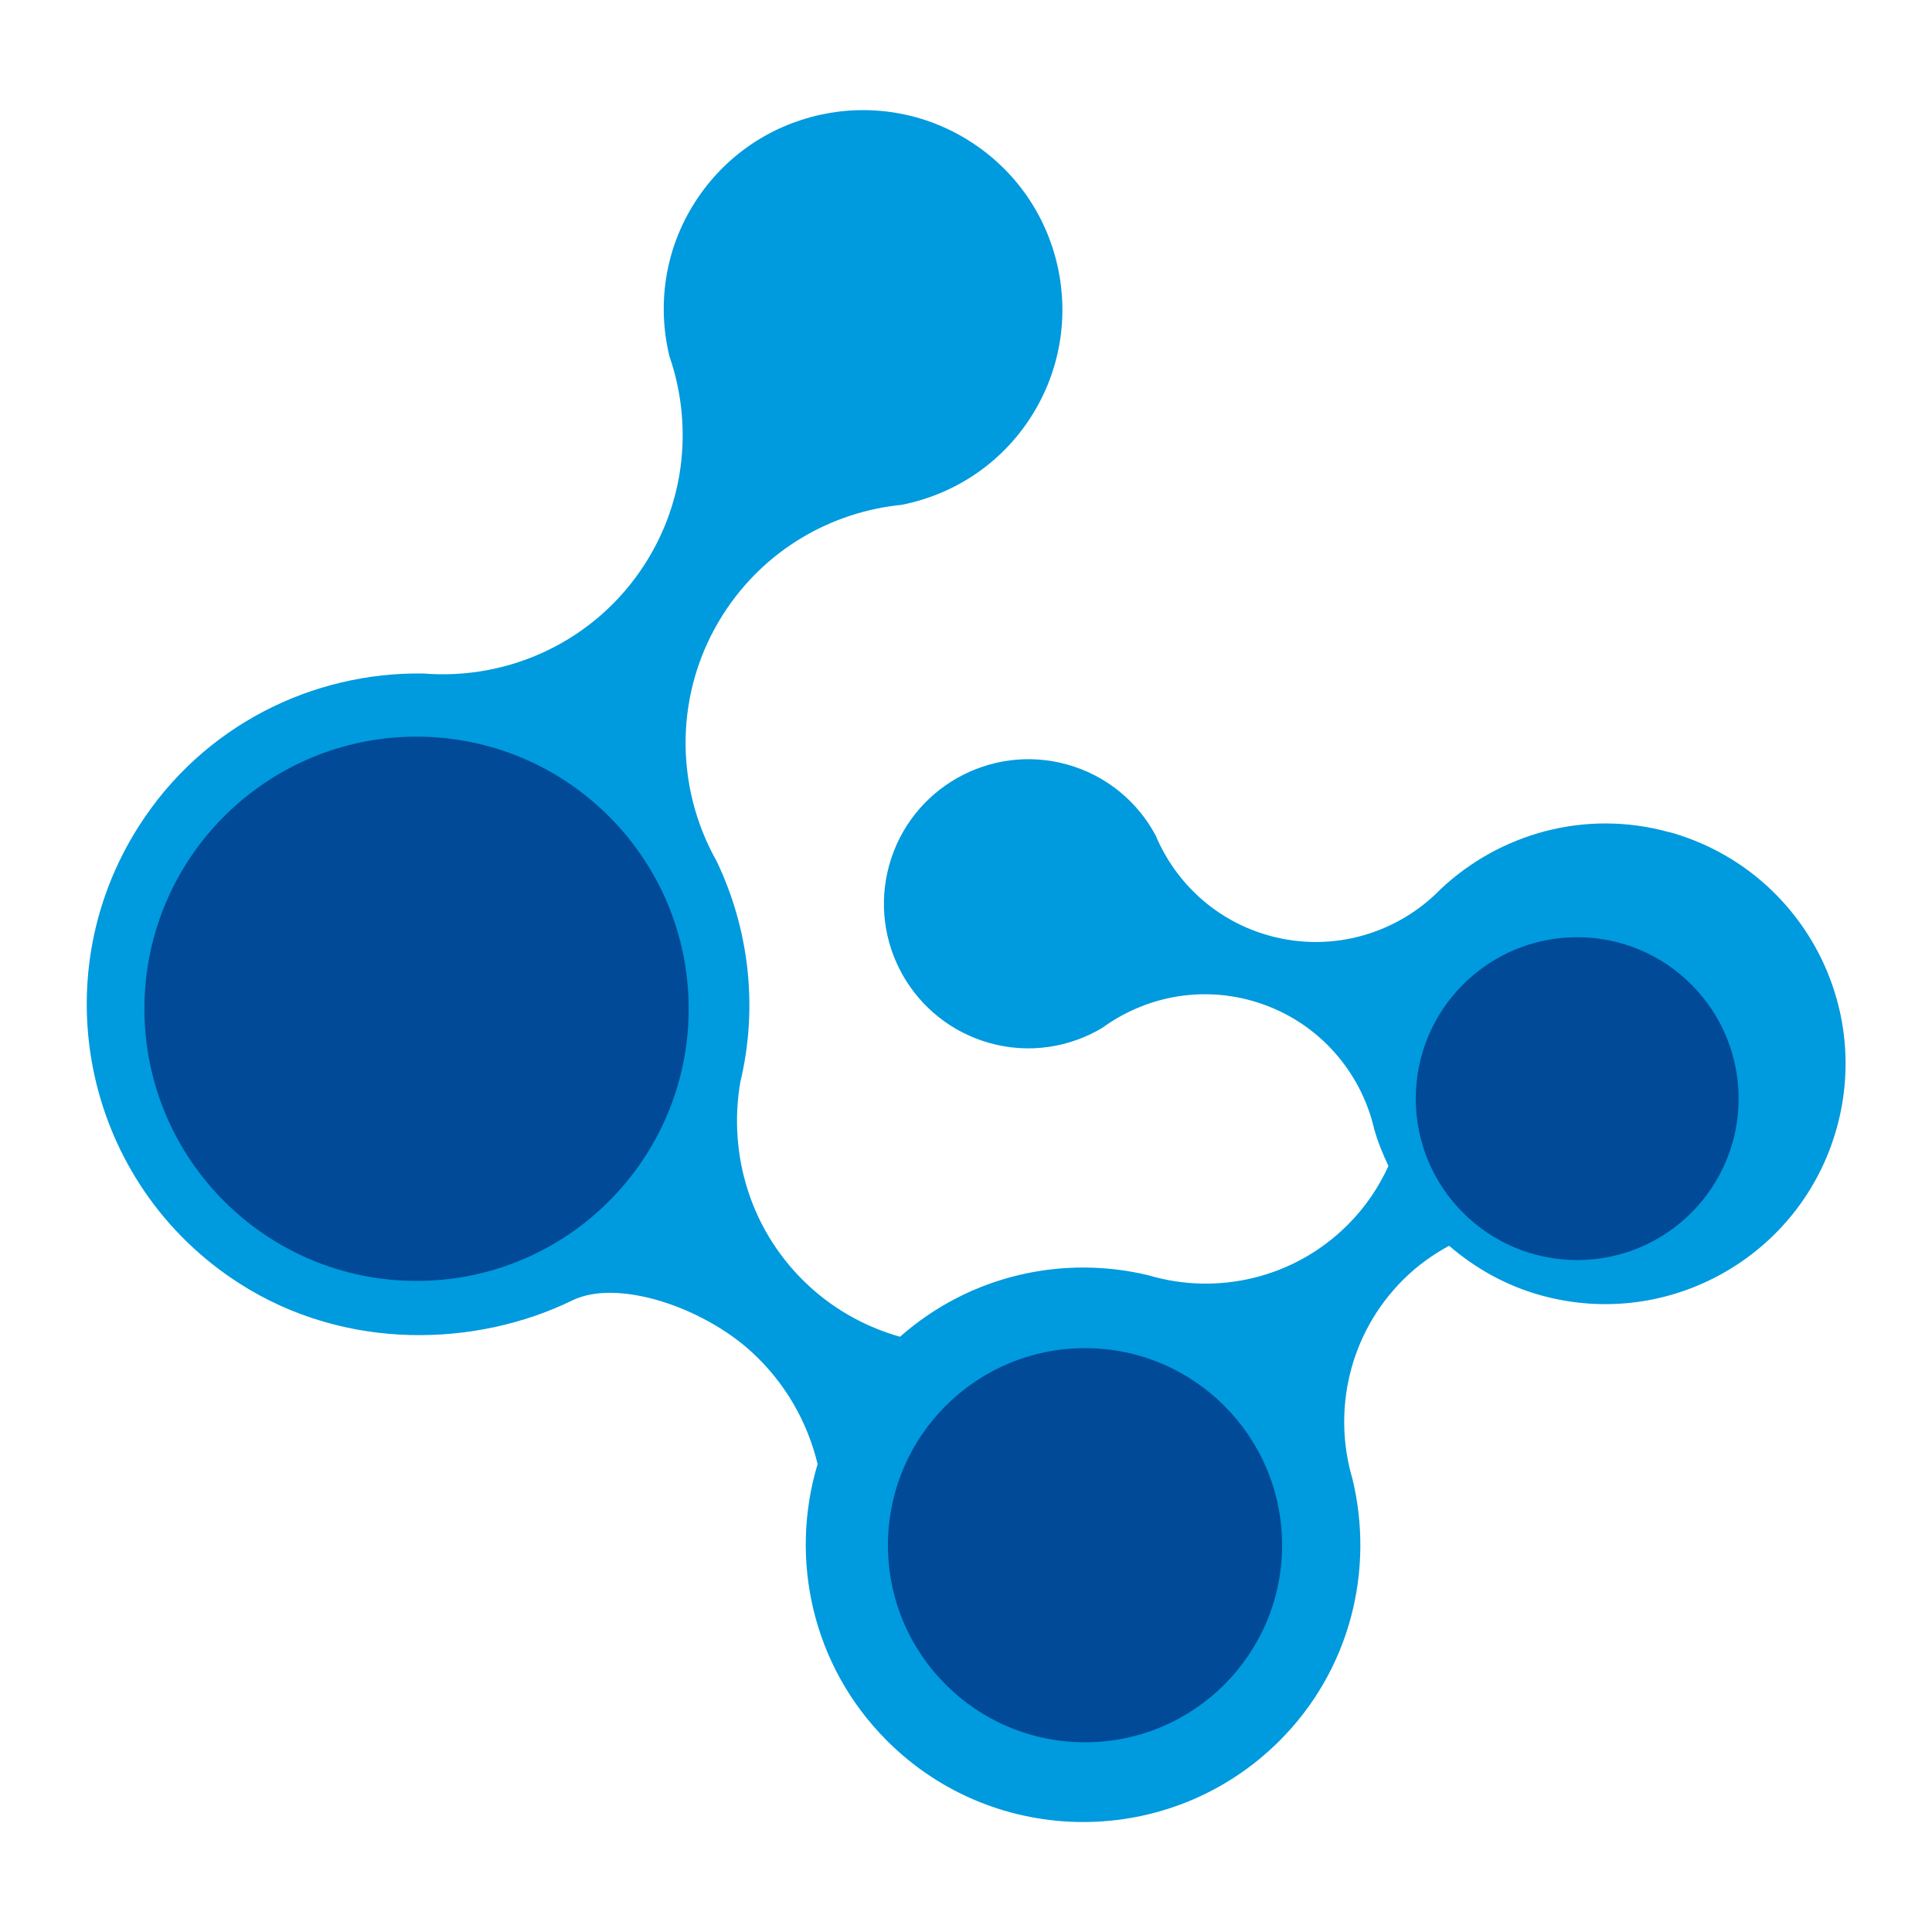
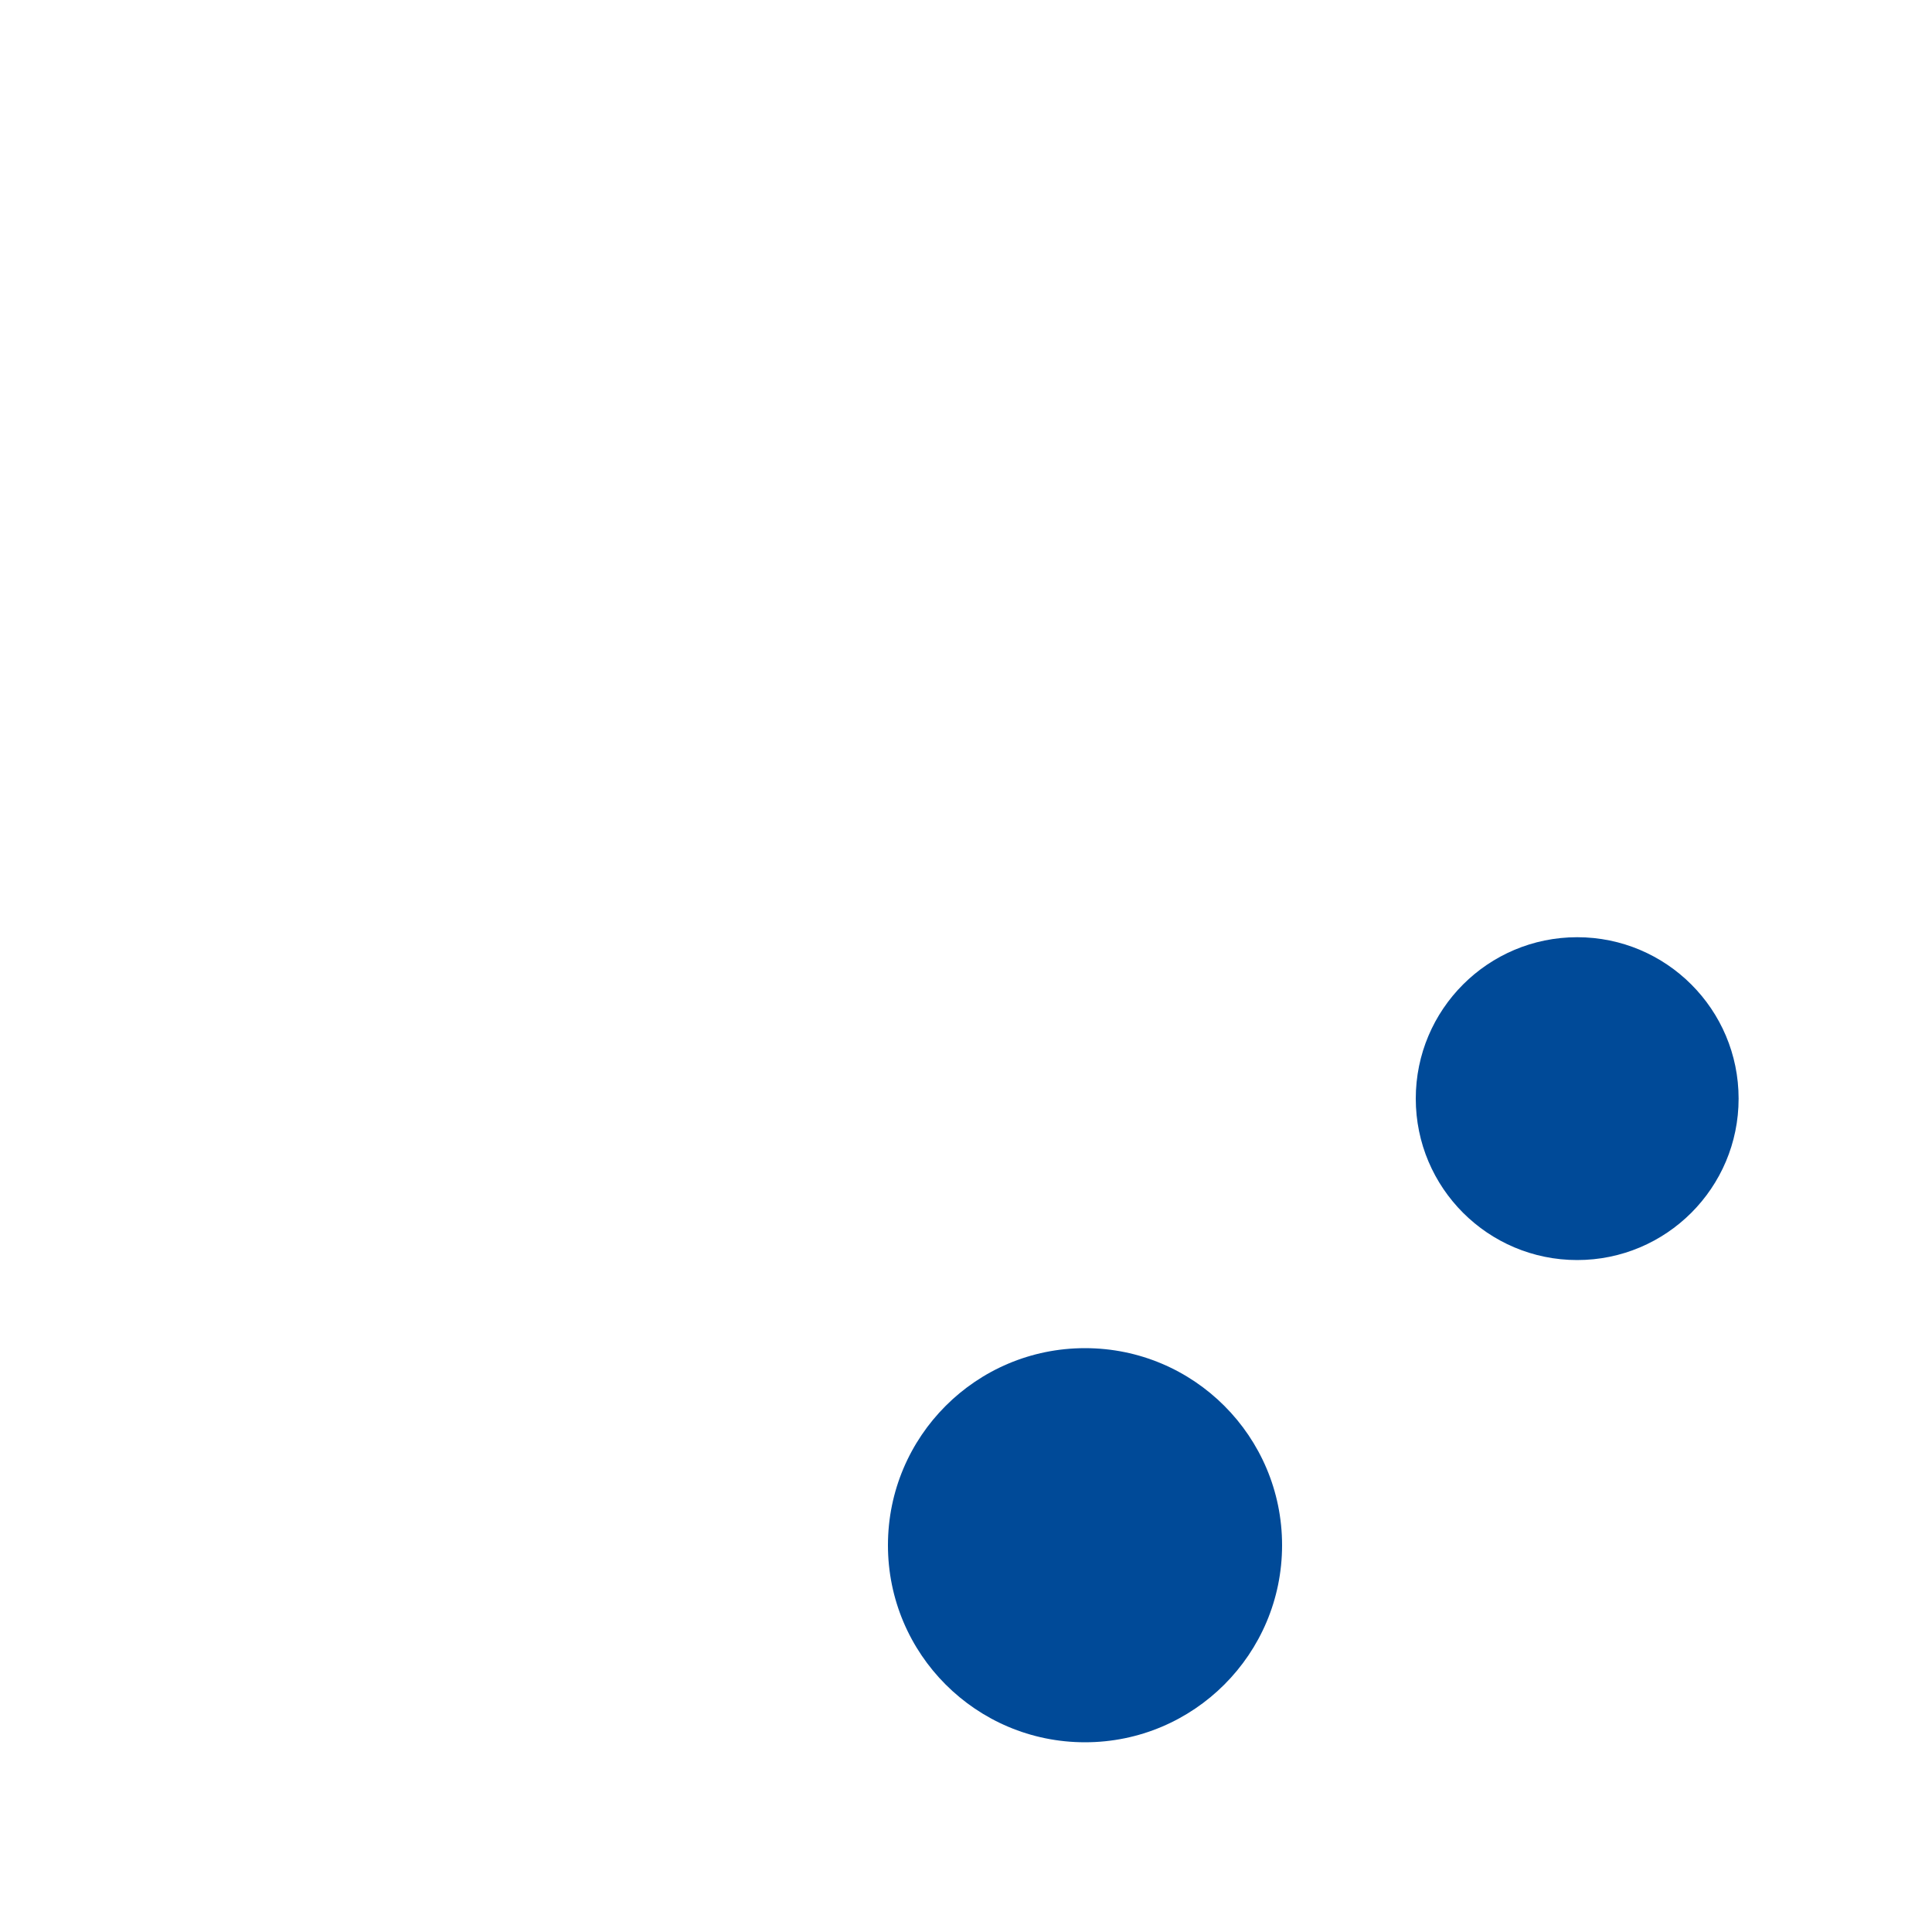
<svg xmlns="http://www.w3.org/2000/svg" id="_圖層_1" data-name="圖層_1" version="1.1" viewBox="0 0 200 200">
  <defs>
    <style>
      .st0 {
        fill: #004a98;
      }

      .st1 {
        fill: #009ade;
      }
    </style>
  </defs>
-   <path class="st1" d="M172.8,86.15c-8.67-2.41-17.51.13-23.63,5.86-4.44,4.59-11.18,6.67-17.77,4.85-5.52-1.53-9.71-5.48-11.77-10.38-1.86-3.47-5.07-6.2-9.16-7.34-7.96-2.21-16.21,2.45-18.42,10.42-2.21,7.96,2.45,16.21,10.42,18.42,4.09,1.14,8.25.44,11.63-1.57,4.29-3.13,9.91-4.36,15.43-2.83,6.59,1.83,11.29,7.09,12.73,13.31.37,1.32.89,2.58,1.47,3.81-1,2.21-2.4,4.28-4.21,6.09-5.58,5.58-13.55,7.33-20.62,5.23-8.86-2.14-18.5-.02-25.73,6.36-3.36-.95-6.56-2.65-9.32-5.16-6.11-5.57-8.52-13.64-7.21-21.22,1.85-7.72.92-15.81-2.46-22.86-4.36-7.74-4.42-17.58.7-25.58,4.26-6.65,11.16-10.57,18.45-11.3,5.33-1.05,10.23-4.16,13.39-9.09,6.15-9.6,3.34-22.37-6.26-28.51-9.6-6.15-22.37-3.34-28.51,6.26-3.16,4.93-3.93,10.69-2.65,15.96,2.39,6.93,1.72,14.84-2.53,21.49-5.13,8.01-14.08,12.07-22.94,11.35-11.48-.17-22.79,5.38-29.43,15.76-10.22,15.96-5.56,37.18,10.4,47.39,11.02,7.06,24.55,6.57,34.44,1.75,4.71-2.3,13.51.72,18.52,5.29,3.55,3.23,5.83,7.32,6.88,11.65-2.96,9.81-.57,20.89,7.18,28.64,11.22,11.22,29.41,11.22,40.64,0,7.35-7.35,9.82-17.68,7.55-27.09-2.1-7.07-.35-15.04,5.23-20.62,1.45-1.45,3.06-2.6,4.77-3.53,2.68,2.31,5.86,4.12,9.5,5.13,13.24,3.68,26.95-4.08,30.63-17.32,3.68-13.24-4.08-26.95-17.32-30.63Z" />
-   <circle class="st0" cx="43.12" cy="104.43" r="28.17" />
  <circle class="st0" cx="112.32" cy="159.96" r="20.4" />
  <circle class="st0" cx="163.27" cy="113.73" r="16.71" />
</svg>